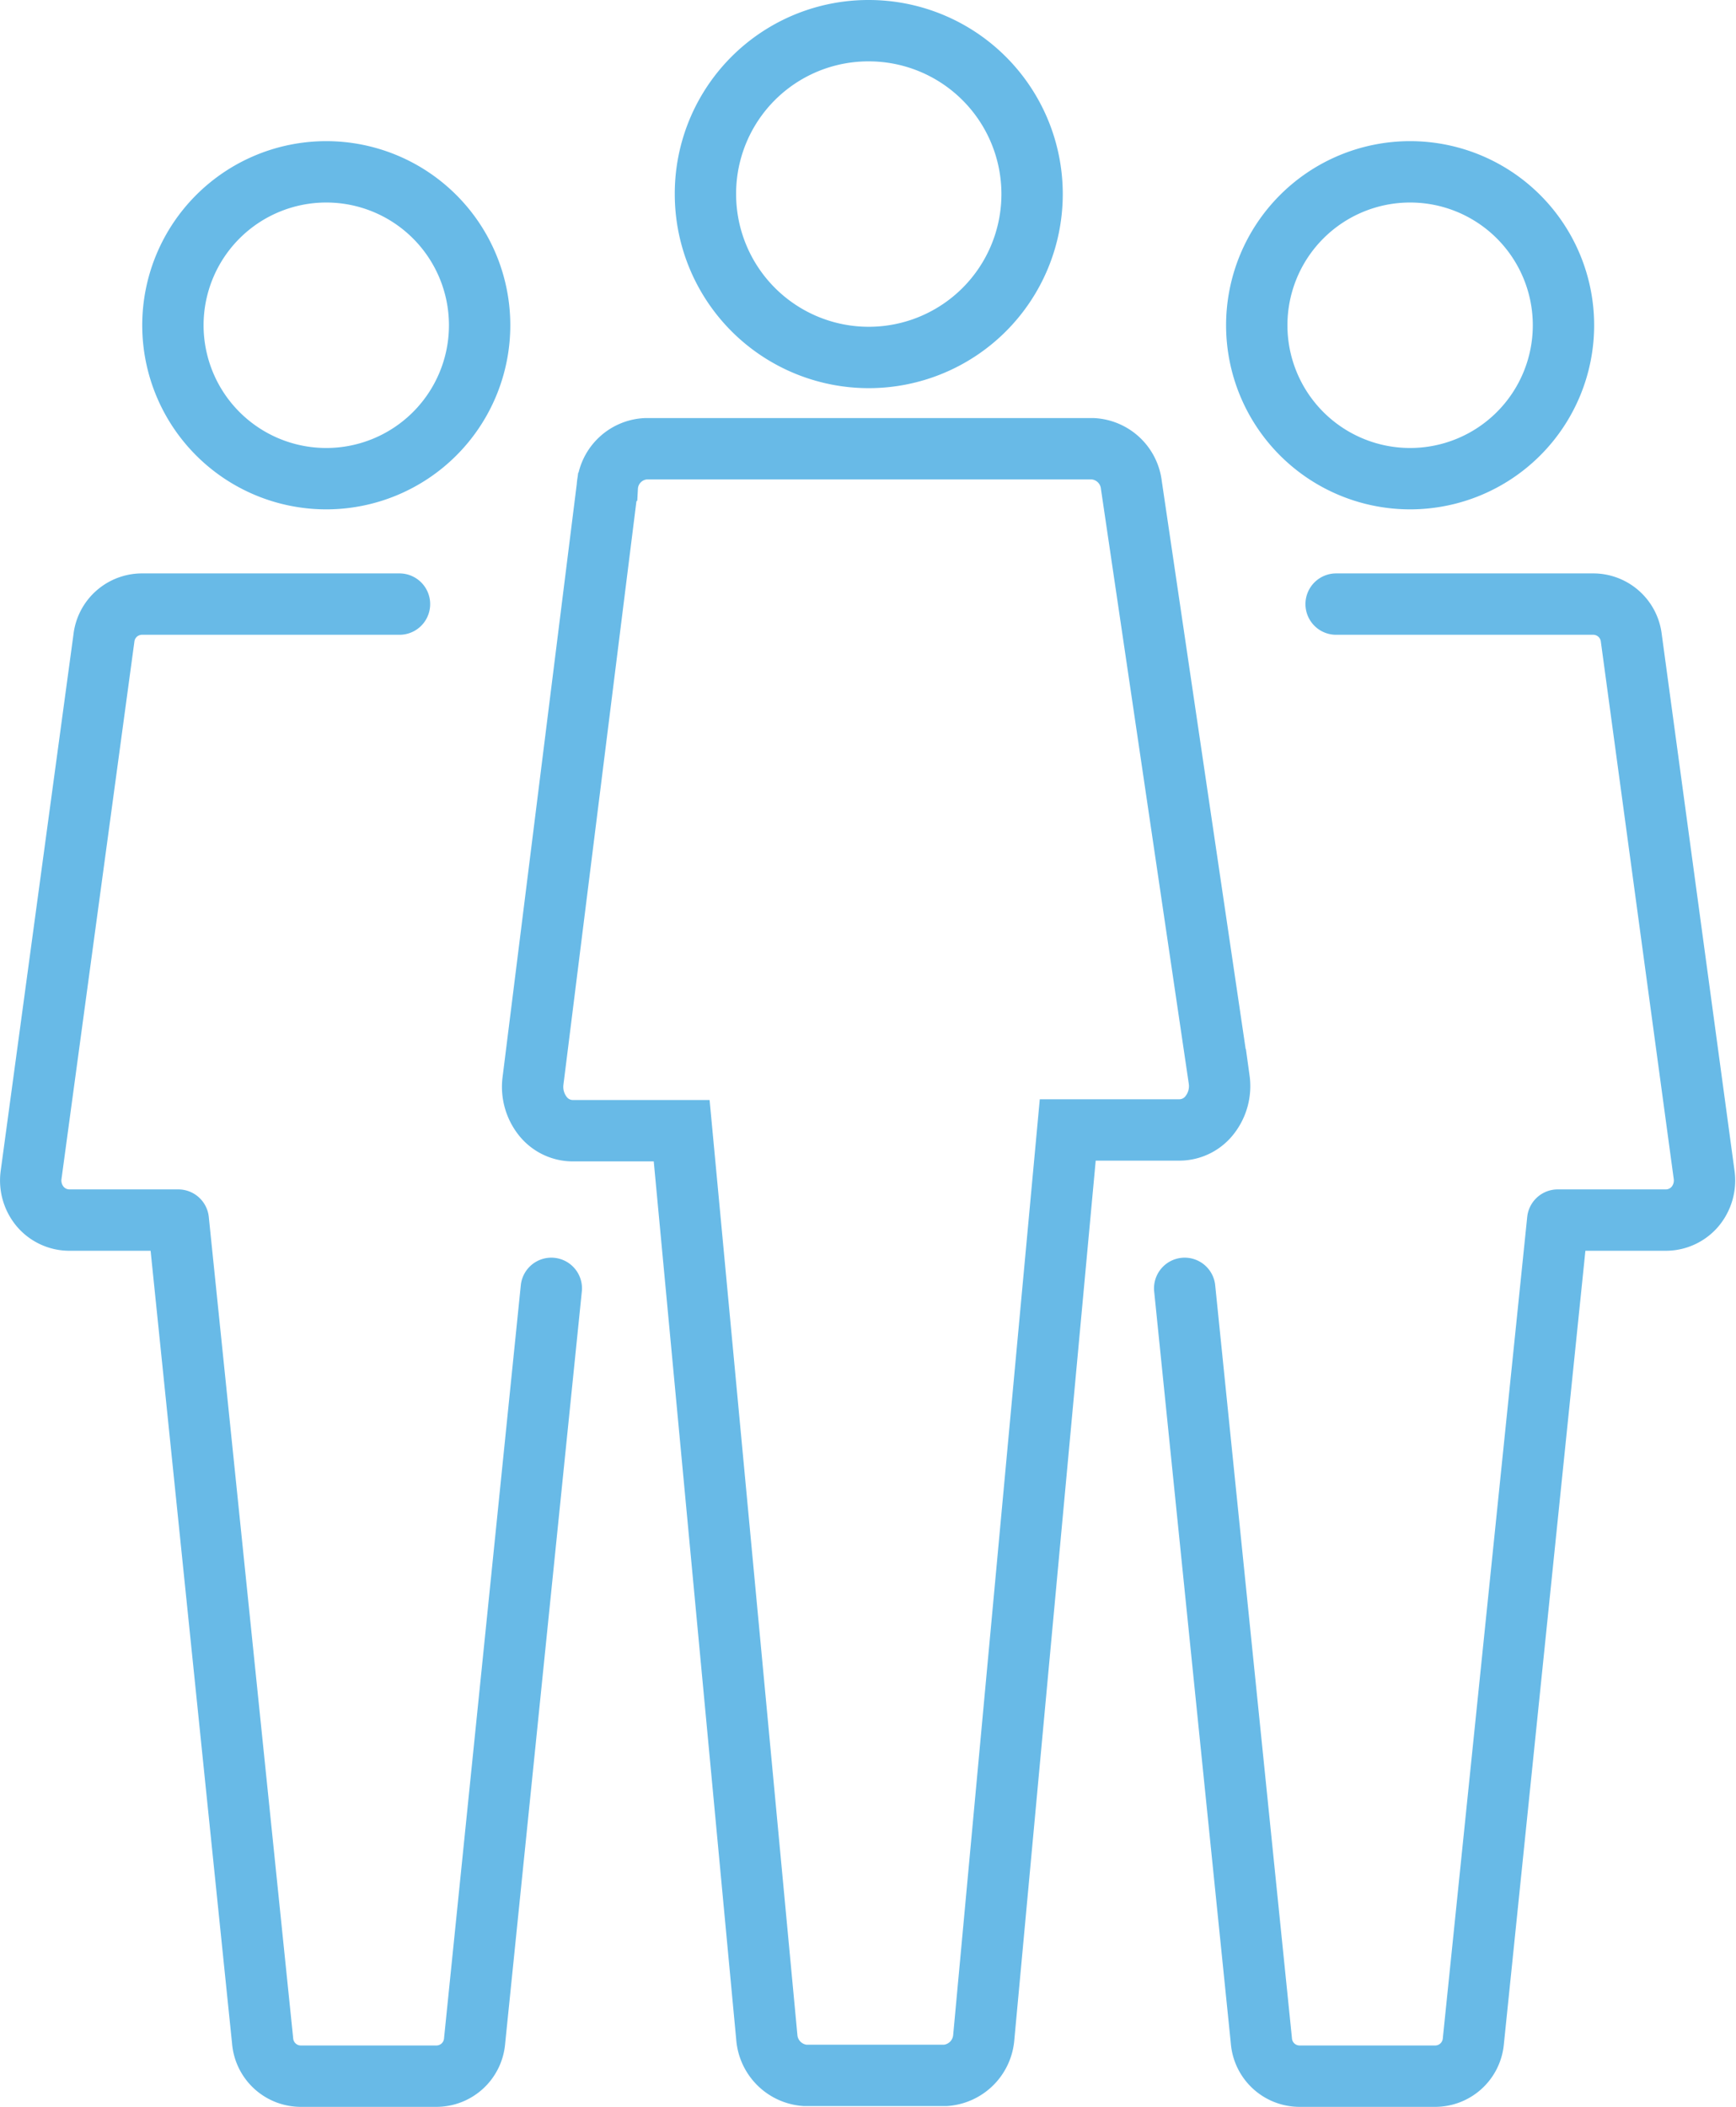
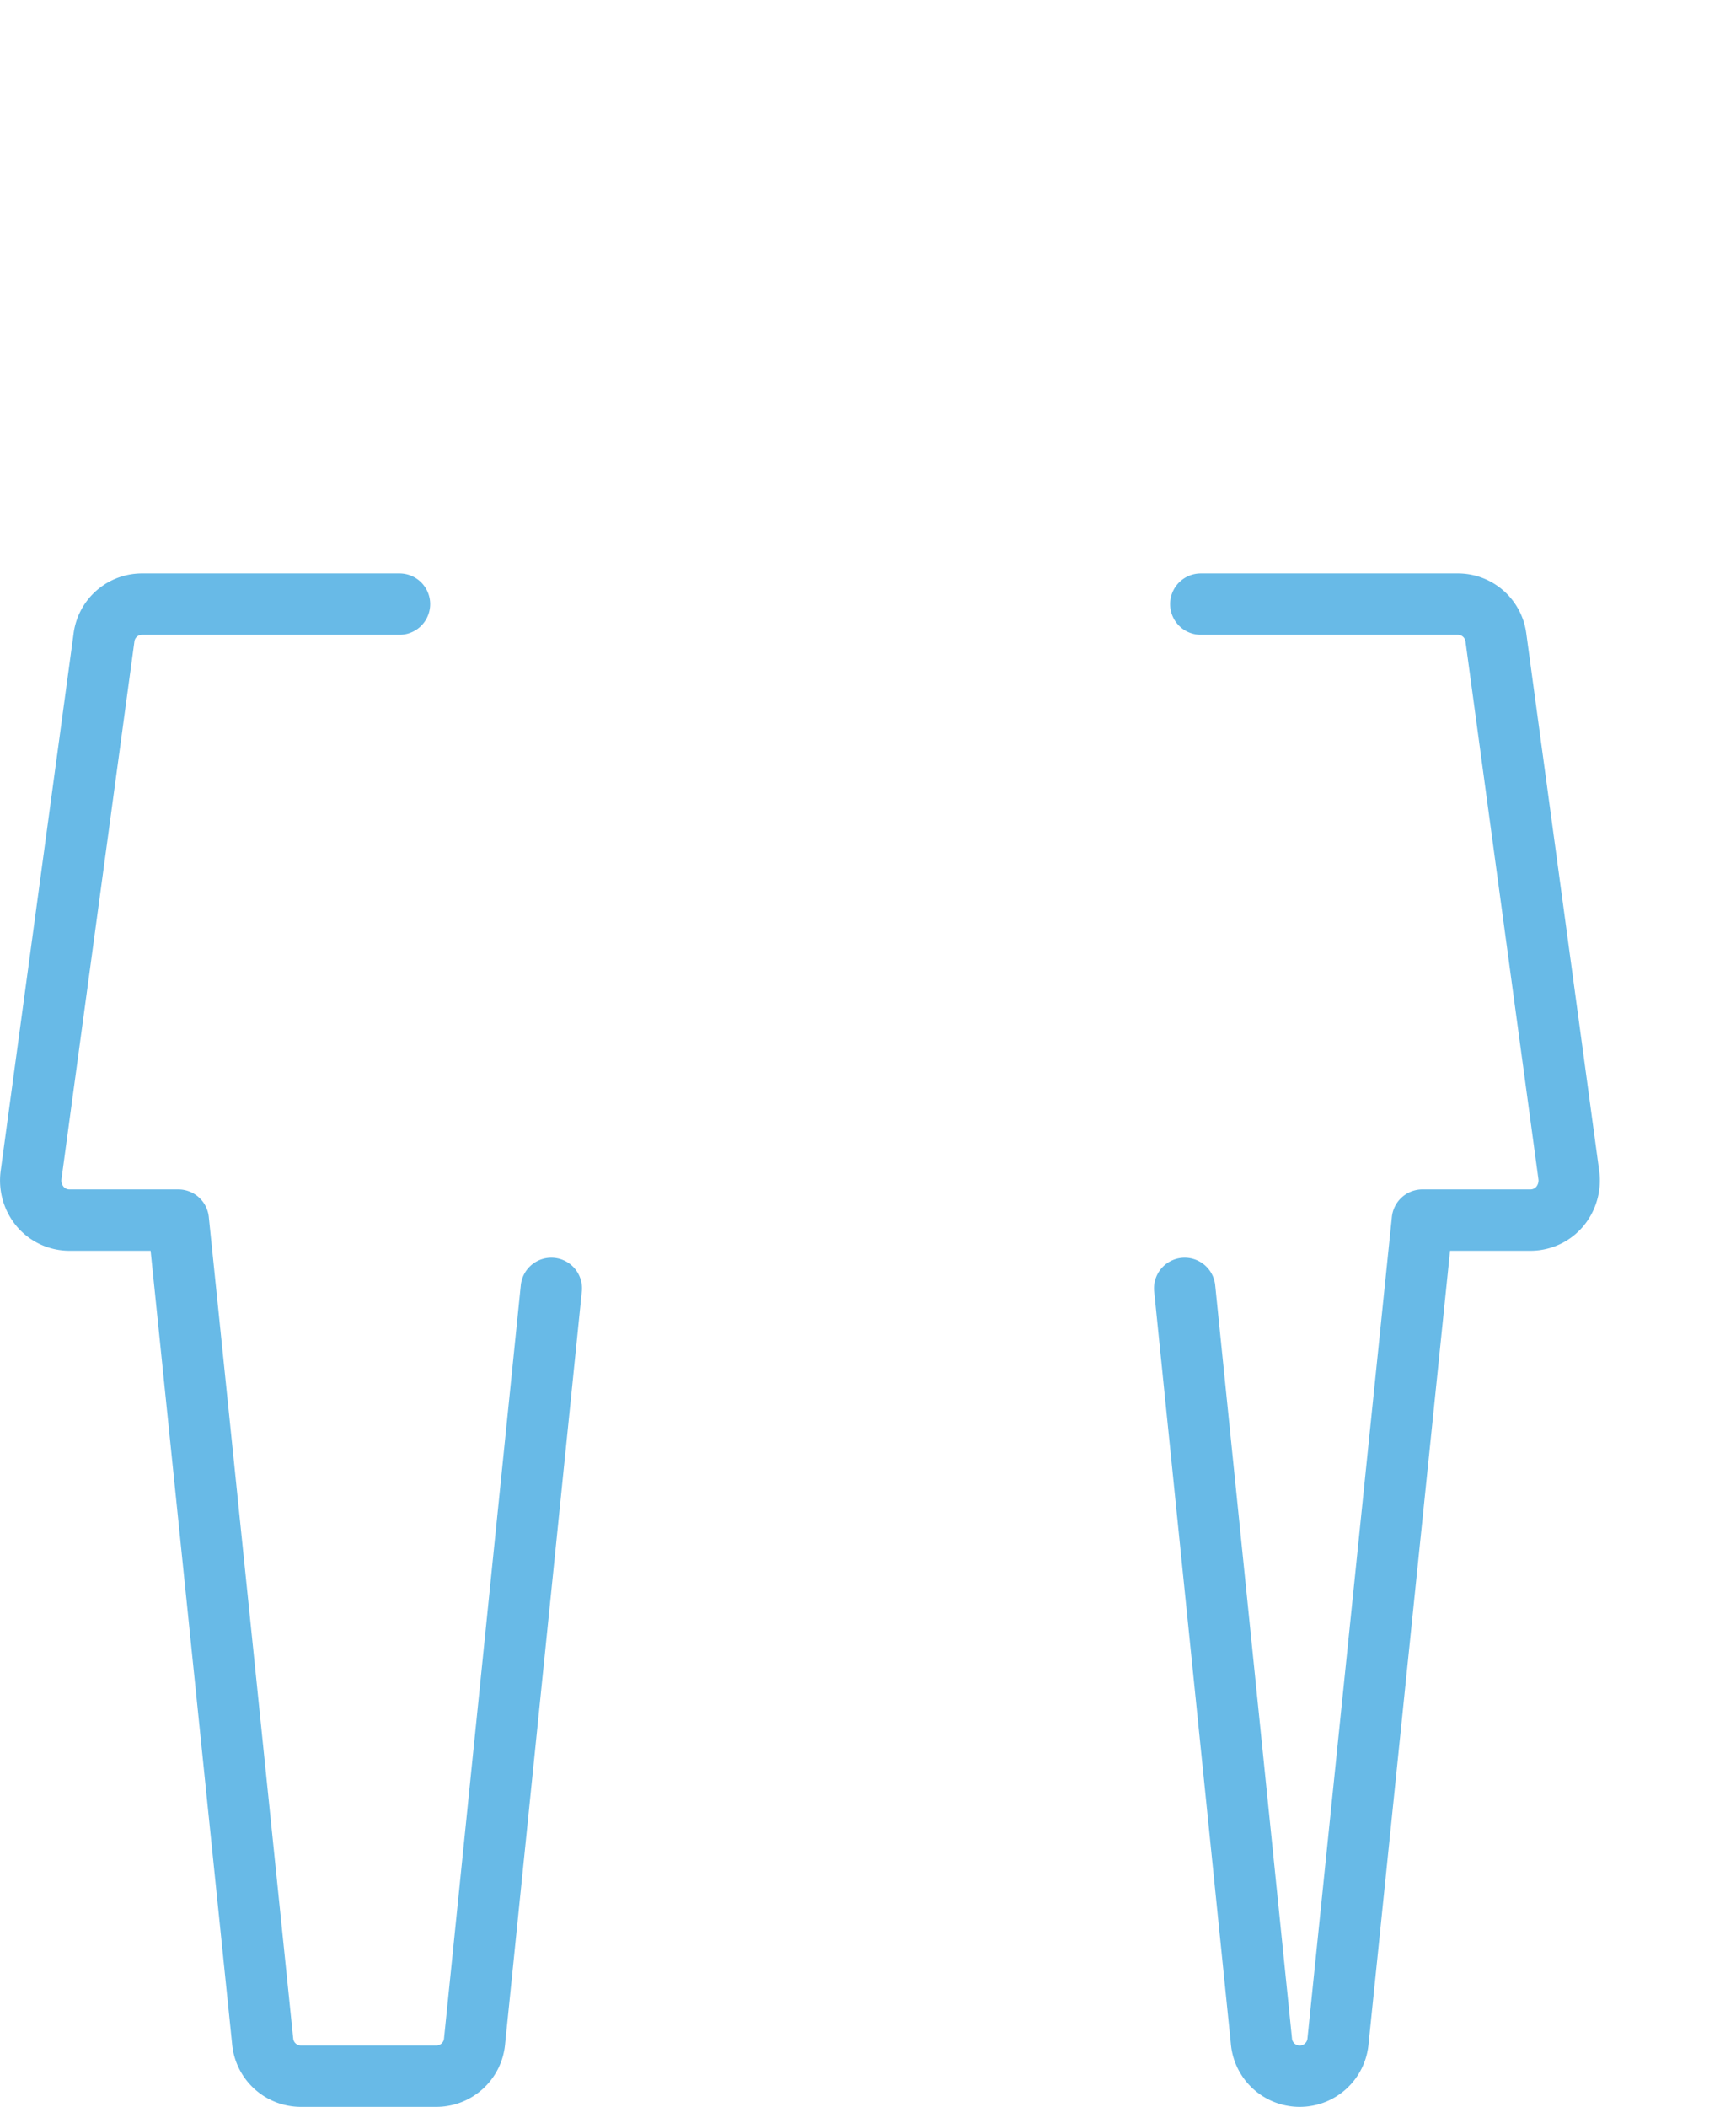
<svg xmlns="http://www.w3.org/2000/svg" id="Layer_1" data-name="Layer 1" viewBox="0 0 45.28 54.93">
  <defs>
    <style>.cls-1,.cls-2{fill:none;stroke:#68bae7;stroke-width:1.6px;}.cls-1{stroke-linecap:round;stroke-linejoin:round;}.cls-2{stroke-miterlimit:10;}</style>
  </defs>
-   <path class="cls-1" d="M14.38,33.59l-2,19.61a1,1,0,0,1-1,.93H7.85a1,1,0,0,1-1-.92l-2.2-21.4H1.82a1,1,0,0,1-.77-.35,1.06,1.06,0,0,1-.24-.82l1.9-14a1,1,0,0,1,1-.89h6.71M30.9,33.59l2,19.61a1,1,0,0,0,1,.93h3.53a1,1,0,0,0,1-.92l2.2-21.4h2.81a1,1,0,0,0,.77-.35,1.06,1.06,0,0,0,.24-.82l-1.9-14a1,1,0,0,0-1-.89h-6.7" />
-   <path class="cls-2" d="M15.84,12.7a1.06,1.06,0,0,1,1-1H28.51a1.07,1.07,0,0,1,1,.95l2.29,15.5a1.22,1.22,0,0,1-.24.91,1,1,0,0,1-.79.4H27.85L25.66,53.11a1.08,1.08,0,0,1-1,1H21a1.08,1.08,0,0,1-1-1L17.78,29.48H14.93a1,1,0,0,1-.78-.39,1.23,1.23,0,0,1-.25-.89l1.94-15.5ZM22.66.8A4.26,4.26,0,1,1,18.4,5.06,4.25,4.25,0,0,1,22.66.8ZM8.51,4.48a4,4,0,1,1-4,4,4,4,0,0,1,4-4Zm28.27,0a4,4,0,1,0,4,4,4,4,0,0,0-4-4Z" />
+   <path class="cls-1" d="M14.38,33.59l-2,19.61a1,1,0,0,1-1,.93H7.85a1,1,0,0,1-1-.92l-2.2-21.4H1.82a1,1,0,0,1-.77-.35,1.06,1.06,0,0,1-.24-.82l1.9-14a1,1,0,0,1,1-.89h6.71M30.9,33.59l2,19.61a1,1,0,0,0,1,.93a1,1,0,0,0,1-.92l2.2-21.4h2.81a1,1,0,0,0,.77-.35,1.06,1.06,0,0,0,.24-.82l-1.9-14a1,1,0,0,0-1-.89h-6.7" />
</svg>